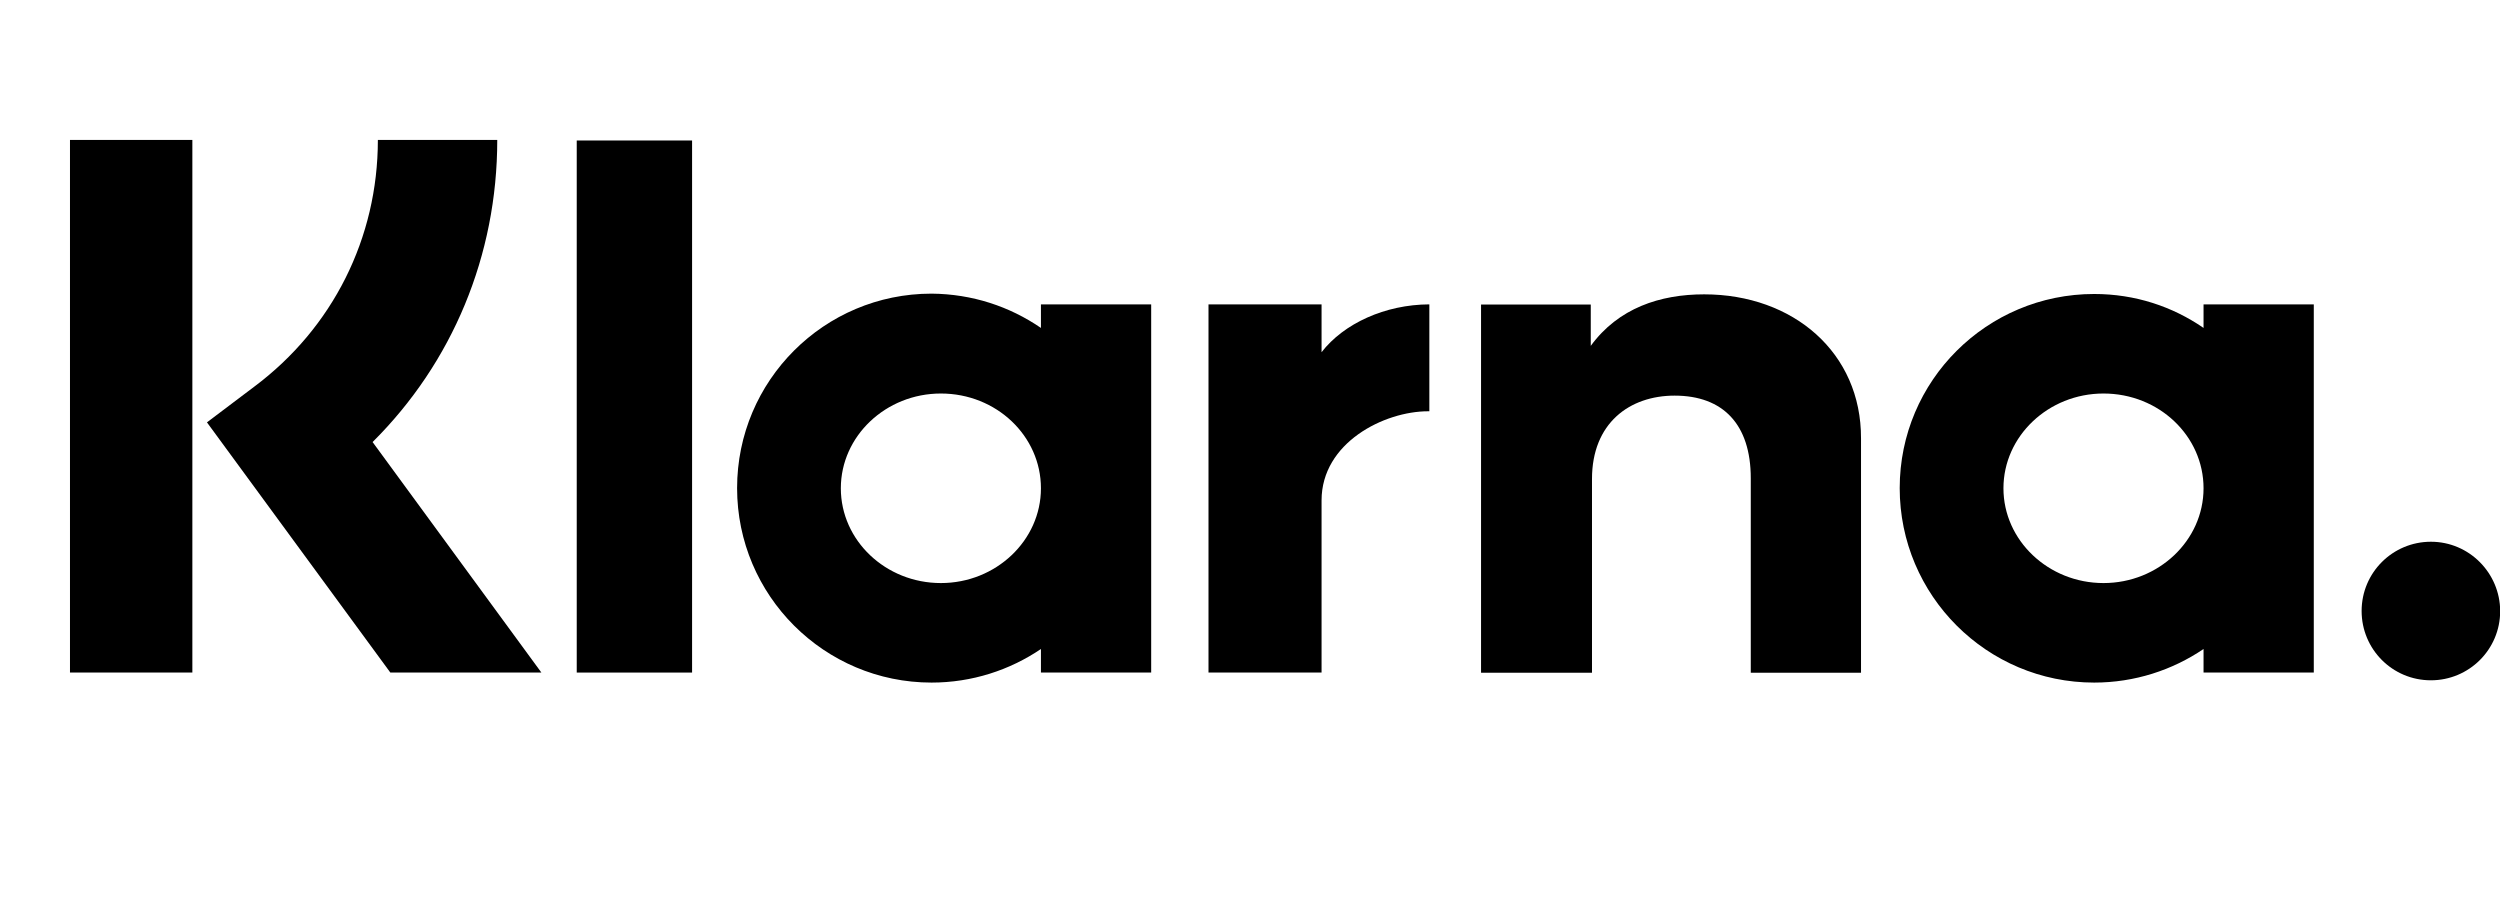
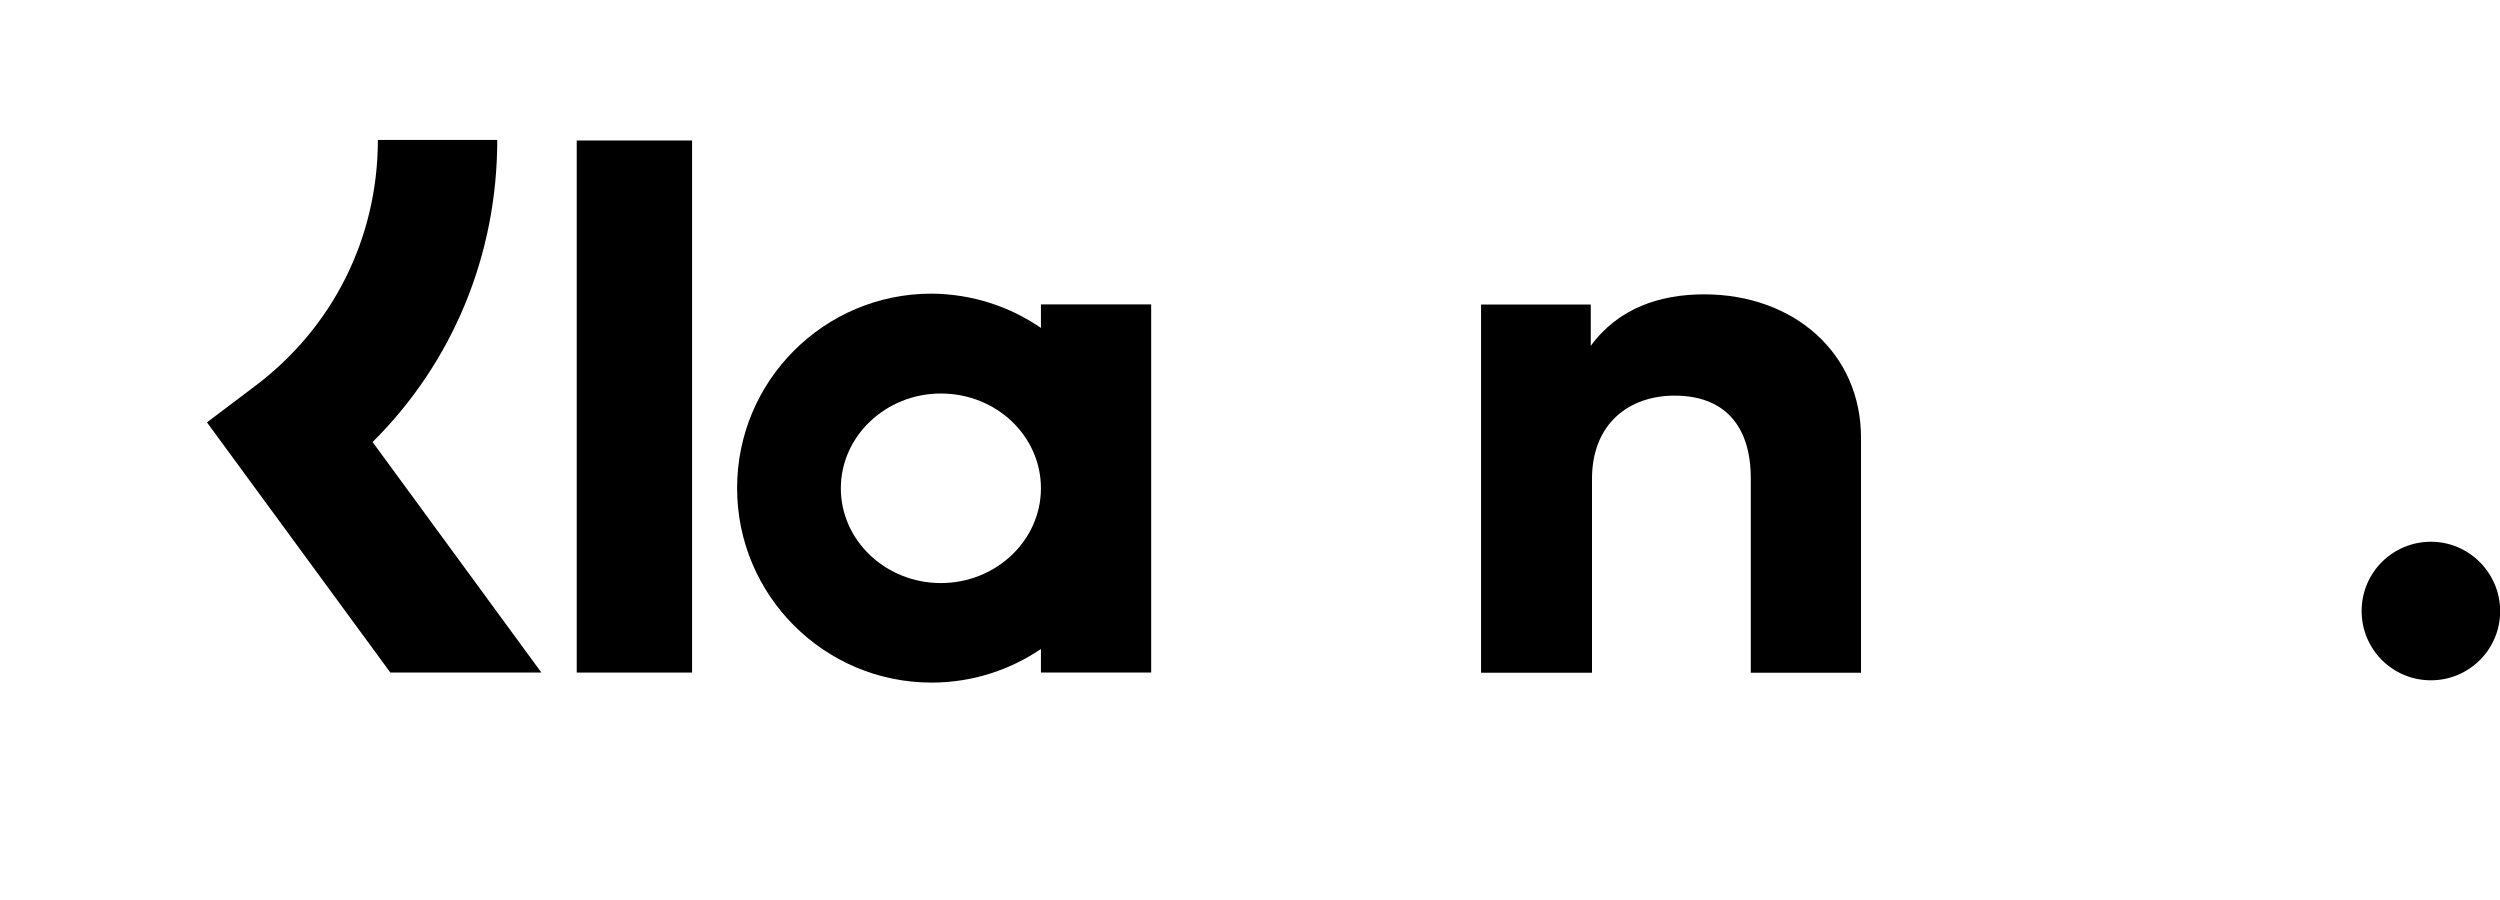
<svg xmlns="http://www.w3.org/2000/svg" version="1.1" id="Layer_1" focusable="false" x="0px" y="0px" viewBox="0 0 1421.8 512" style="enable-background:new 0 0 1421.8 512;" xml:space="preserve">
  <style type="text/css">
	.st0{display:none;}
</style>
  <path class="st0" d="M1121.8,290h-40c-6.6,0-12-5.4-12-12v-40c0-6.6,5.4-12,12-12h40c6.6,0,12,5.4,12,12v40  C1133.8,284.6,1128.4,290,1121.8,290z M1229.8,278v-40c0-6.6-5.4-12-12-12h-40c-6.6,0-12,5.4-12,12v40c0,6.6,5.4,12,12,12h40  C1224.4,290,1229.8,284.6,1229.8,278z M1325.8,278v-40c0-6.6-5.4-12-12-12h-40c-6.6,0-12,5.4-12,12v40c0,6.6,5.4,12,12,12h40  C1320.4,290,1325.8,284.6,1325.8,278z M1229.8,374v-40c0-6.6-5.4-12-12-12h-40c-6.6,0-12,5.4-12,12v40c0,6.6,5.4,12,12,12h40  C1224.4,386,1229.8,380.6,1229.8,374z M1133.8,374v-40c0-6.6-5.4-12-12-12h-40c-6.6,0-12,5.4-12,12v40c0,6.6,5.4,12,12,12h40  C1128.4,386,1133.8,380.6,1133.8,374z M1325.8,374v-40c0-6.6-5.4-12-12-12h-40c-6.6,0-12,5.4-12,12v40c0,6.6,5.4,12,12,12h40  C1320.4,386,1325.8,380.6,1325.8,374z M1421.8,114v352c0,26.5-21.5,48-48,48h-352c-26.5,0-48-21.5-48-48V114c0-26.5,21.5-48,48-48  h48V14c0-6.6,5.4-12,12-12h40c6.6,0,12,5.4,12,12v52h128V14c0-6.6,5.4-12,12-12h40c6.6,0,12,5.4,12,12v52h48  C1400.3,66,1421.8,87.5,1421.8,114z M1373.8,460V162h-352v298c0,3.3,2.7,6,6,6h340C1371.1,466,1373.8,463.3,1373.8,460z" />
  <g transform="translate(0, 0) scale(1)">
    <path d="M1382.5,308.1c-21.7,0-39.4,17.5-39.4,39.4c0,21.7,17.5,39.4,39.4,39.4c21.7,0,39.4-17.5,39.4-39.4   C1421.8,325.9,1404.3,308.1,1382.5,308.1" />
-     <path d="M1253.2,186.5v-13.4h62.7v209.4h-62.7v-13.4c-17.7,12-39.2,19.1-62.2,19.1c-61,0-110.6-49.5-110.6-110.6   S1130,167.2,1191,167.2C1214.3,167.2,1235.5,174.3,1253.2,186.5z M1196.3,331.6c31.3,0,56.9-24.2,56.9-53.9s-25.3-53.9-56.9-53.9   c-31.3,0-56.9,24.2-56.9,53.9S1165,331.6,1196.3,331.6z" />
    <path d="M969.2,167.4c-25.1,0-48.8,7.8-64.5,29.3v-23.5h-62.4v209.4h63.1V272.4c0-31.8,21.4-47.4,47-47.4c27.6,0,43.3,16.4,43.3,47   v110.6h62.7V249.4C1058.6,200.6,1019.9,167.4,969.2,167.4" />
-     <path d="M751.6,200.3v-27.2h-64.3v209.4h64.3v-97.9c0-32.9,35.7-50.7,60.6-50.7c0.2,0,0.5,0,0.7,0v-60.8   C787.7,173.2,764.2,184,751.6,200.3" />
    <path d="M592,186.5v-13.4h62.7v209.4H592v-13.4c-17.7,12-39.2,19.1-62.2,19.1c-61,0-110.6-49.5-110.6-110.6s49.5-110.6,110.6-110.6   C553,167.2,574.2,174.3,592,186.5z M535.1,331.6c31.3,0,56.9-24.2,56.9-53.9s-25.3-53.9-56.9-53.9c-31.3,0-56.9,24.2-56.9,53.9   S503.7,331.6,535.1,331.6z" />
    <path d="M328,382.5h65.6V79.9H328V382.5z" />
    <path d="M282.8,79.6h-67.9c0,55.7-25.6,106.9-70.3,140.3l-26.9,20.3L222,382.5h85.9l-96-131.1C257.3,206.3,282.8,145.3,282.8,79.6" />
-     <path d="M39.8,382.5h69.6V79.6H39.8V382.5z" />
  </g>
</svg>